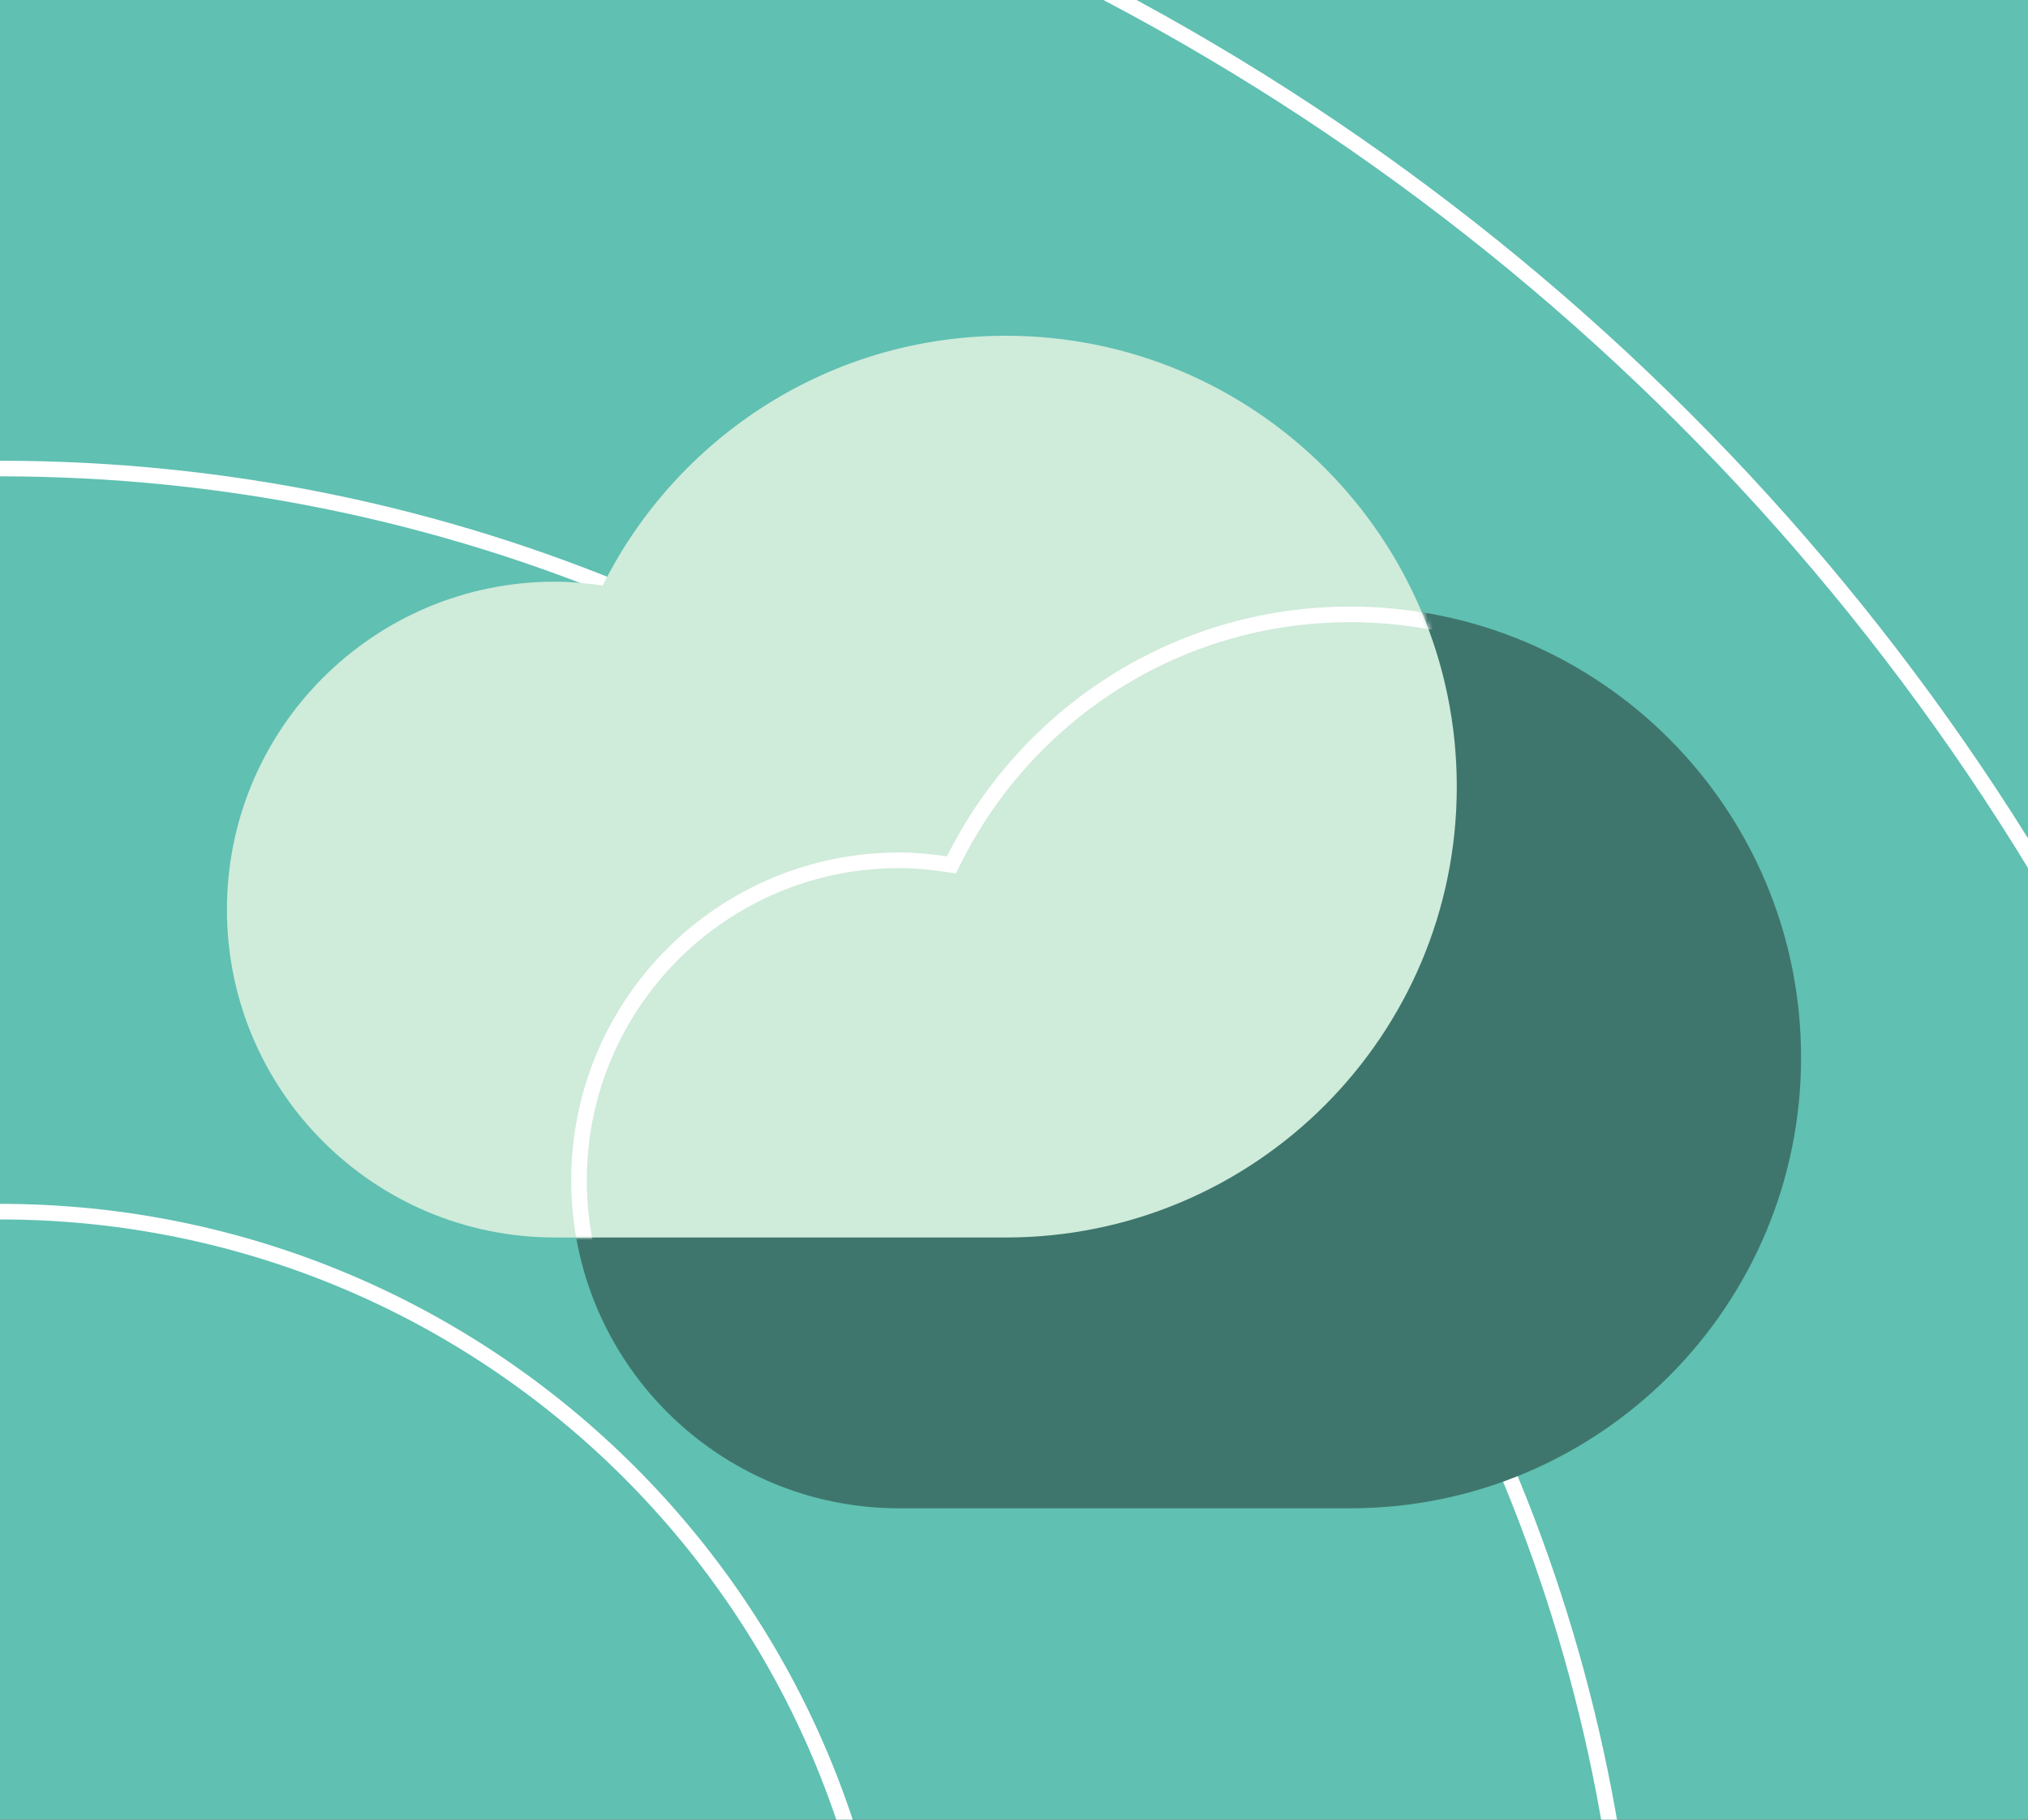
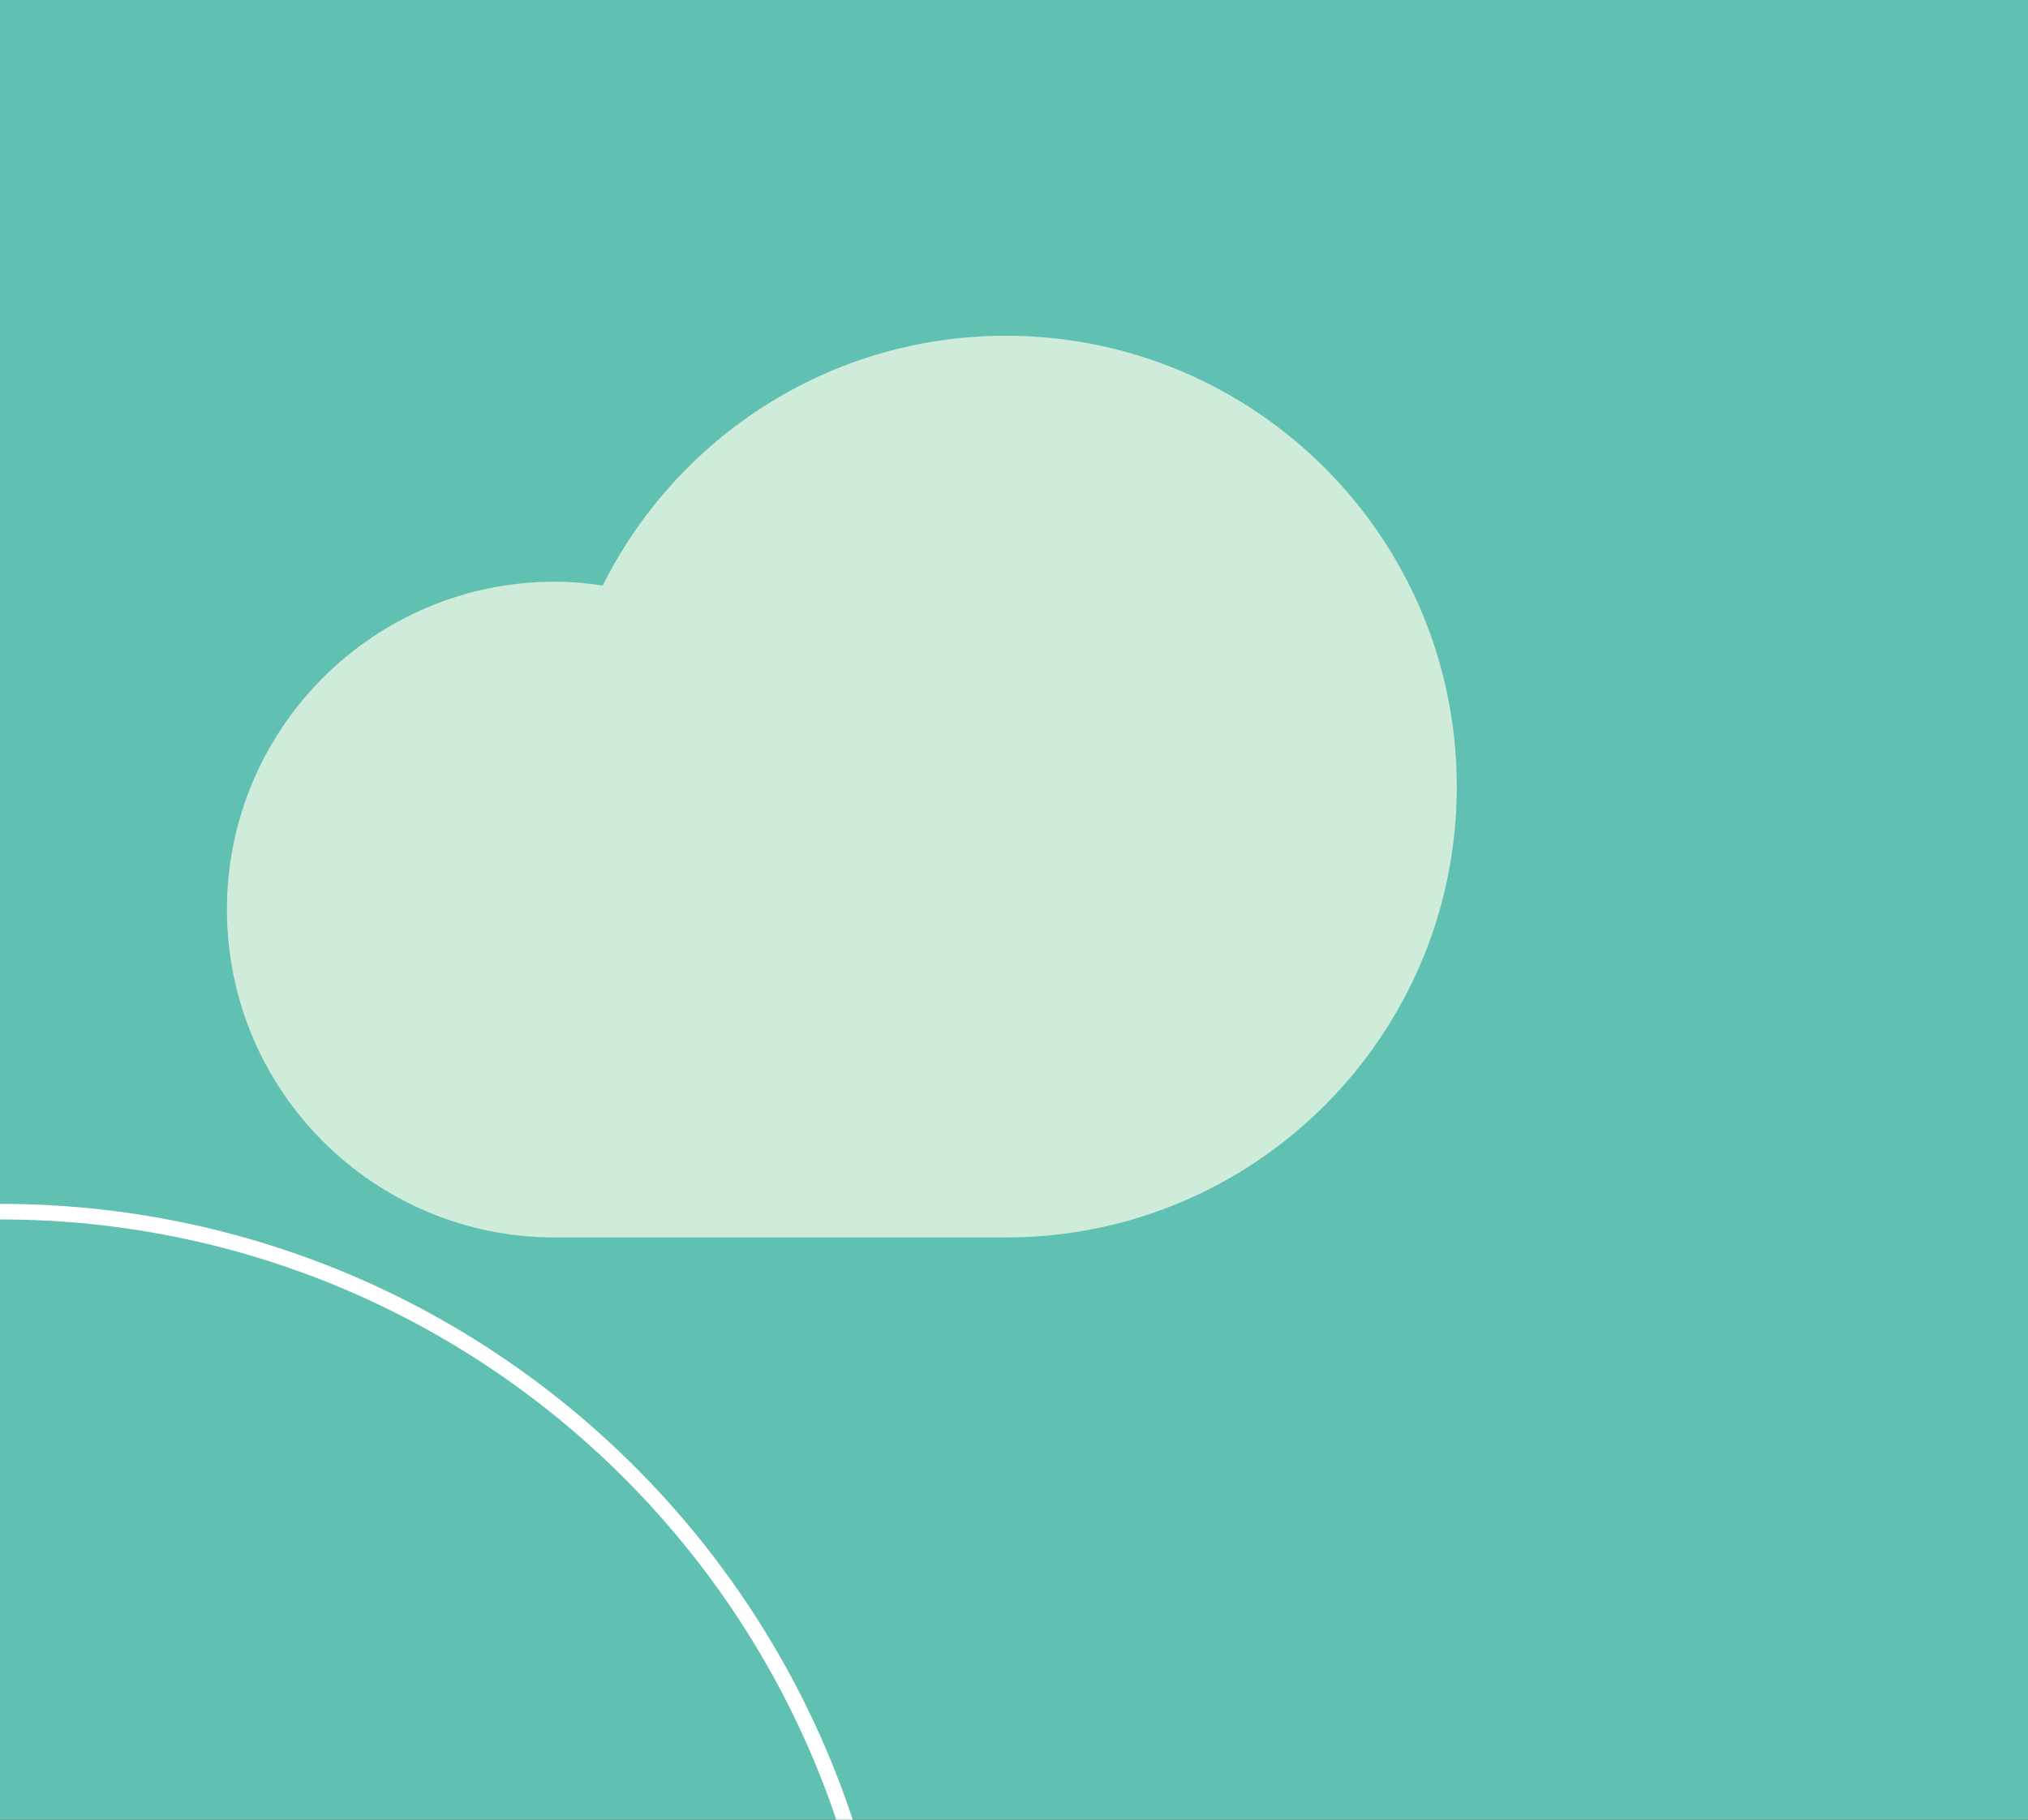
<svg xmlns="http://www.w3.org/2000/svg" width="390" height="350" viewBox="0 0 390 350" fill="none">
  <rect x="0" y="0" width="390" height="350" fill="#333333" stroke="none" />
  <g clip-path="url(#clip0_8644_274775)">
    <path d="M390 0H0V350H390V0Z" fill="#60C0B2" />
-     <path d="M0 -53.719C252.91 -53.719 457.94 151.311 457.94 404.221" stroke="white" stroke-width="3" stroke-miterlimit="10" />
    <path d="M171.17 404.221C171.17 309.691 94.54 233.051 0 233.051" stroke="white" stroke-width="3" stroke-miterlimit="10" />
-     <path d="M314.1 404.221C314.1 230.751 173.47 90.121 0 90.121" stroke="white" stroke-width="3" stroke-miterlimit="10" />
-     <path d="M259.639 116.67C225.659 116.67 196.329 136.26 182.109 164.71C179.099 164.27 176.049 163.97 172.919 163.97C138.089 163.97 109.849 192.21 109.849 227.04C109.849 261.87 138.089 290.11 172.919 290.11H259.639C307.539 290.11 346.359 251.28 346.359 203.39C346.359 155.5 307.529 116.67 259.639 116.67V116.67Z" fill="#3E766D" />
    <path d="M193.431 64.581C159.451 64.581 130.121 84.171 115.901 112.621C112.891 112.181 109.841 111.881 106.711 111.881C71.881 111.881 43.641 140.121 43.641 174.951C43.641 209.781 71.881 238.021 106.711 238.021H193.431C241.331 238.021 280.151 199.191 280.151 151.301C280.151 103.411 241.321 64.581 193.431 64.581V64.581Z" fill="#CFEBDA" />
    <mask id="mask0_8644_274775" style="mask-type:alpha" maskUnits="userSpaceOnUse" x="43" y="64" width="238" height="175">
      <path d="M193.431 64.581C159.451 64.581 130.121 84.171 115.901 112.621C112.891 112.181 109.841 111.881 106.711 111.881C71.881 111.881 43.641 140.121 43.641 174.951C43.641 209.781 71.881 238.021 106.711 238.021H193.431C241.331 238.021 280.151 199.191 280.151 151.301C280.151 103.411 241.321 64.581 193.431 64.581V64.581Z" fill="#CFEBDA" />
    </mask>
    <g mask="url(#mask0_8644_274775)">
-       <path d="M183.451 165.381L182.966 166.351L181.892 166.194C178.928 165.761 175.954 165.47 172.919 165.47C138.918 165.47 111.349 193.038 111.349 227.04C111.349 261.042 138.918 288.61 172.919 288.61H259.639C306.711 288.61 344.859 250.452 344.859 203.39C344.859 156.329 306.701 118.17 259.639 118.17C226.252 118.17 197.428 137.416 183.451 165.381Z" stroke="white" stroke-width="3" />
-     </g>
+       </g>
  </g>
  <defs>
    <clipPath id="clip0_8644_274775">
      <rect width="390" height="350" fill="white" />
    </clipPath>
  </defs>
</svg>